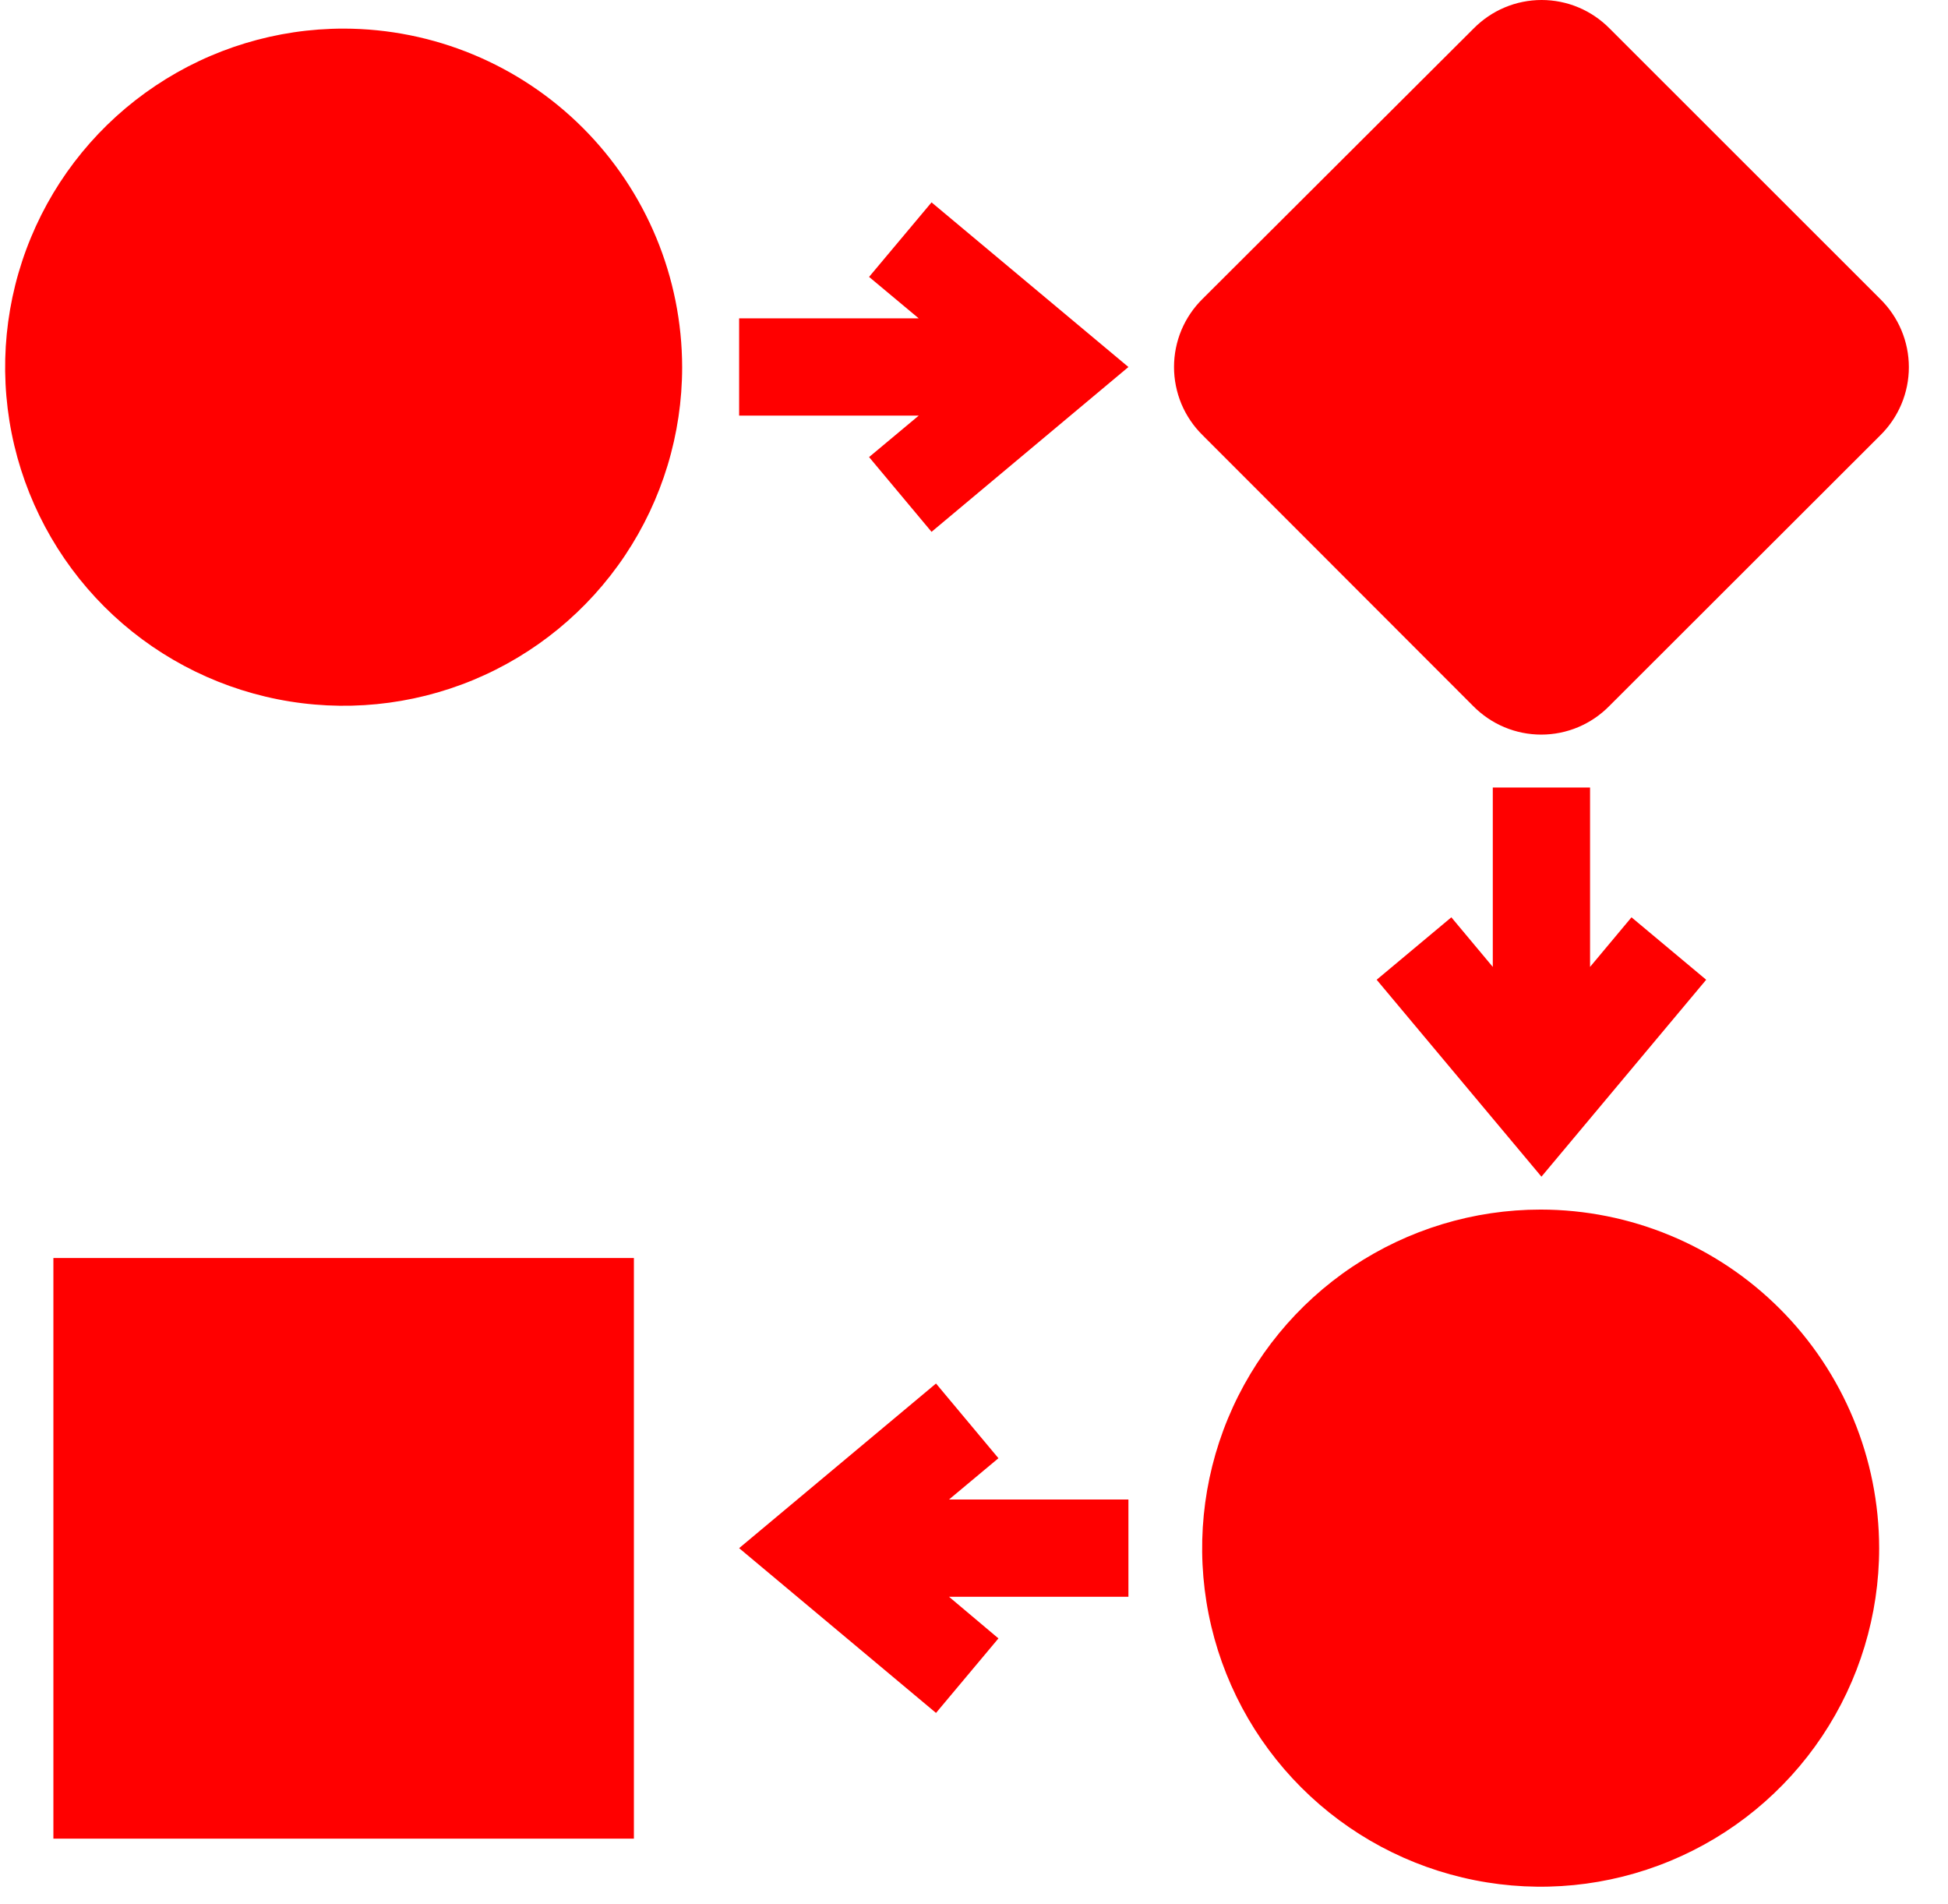
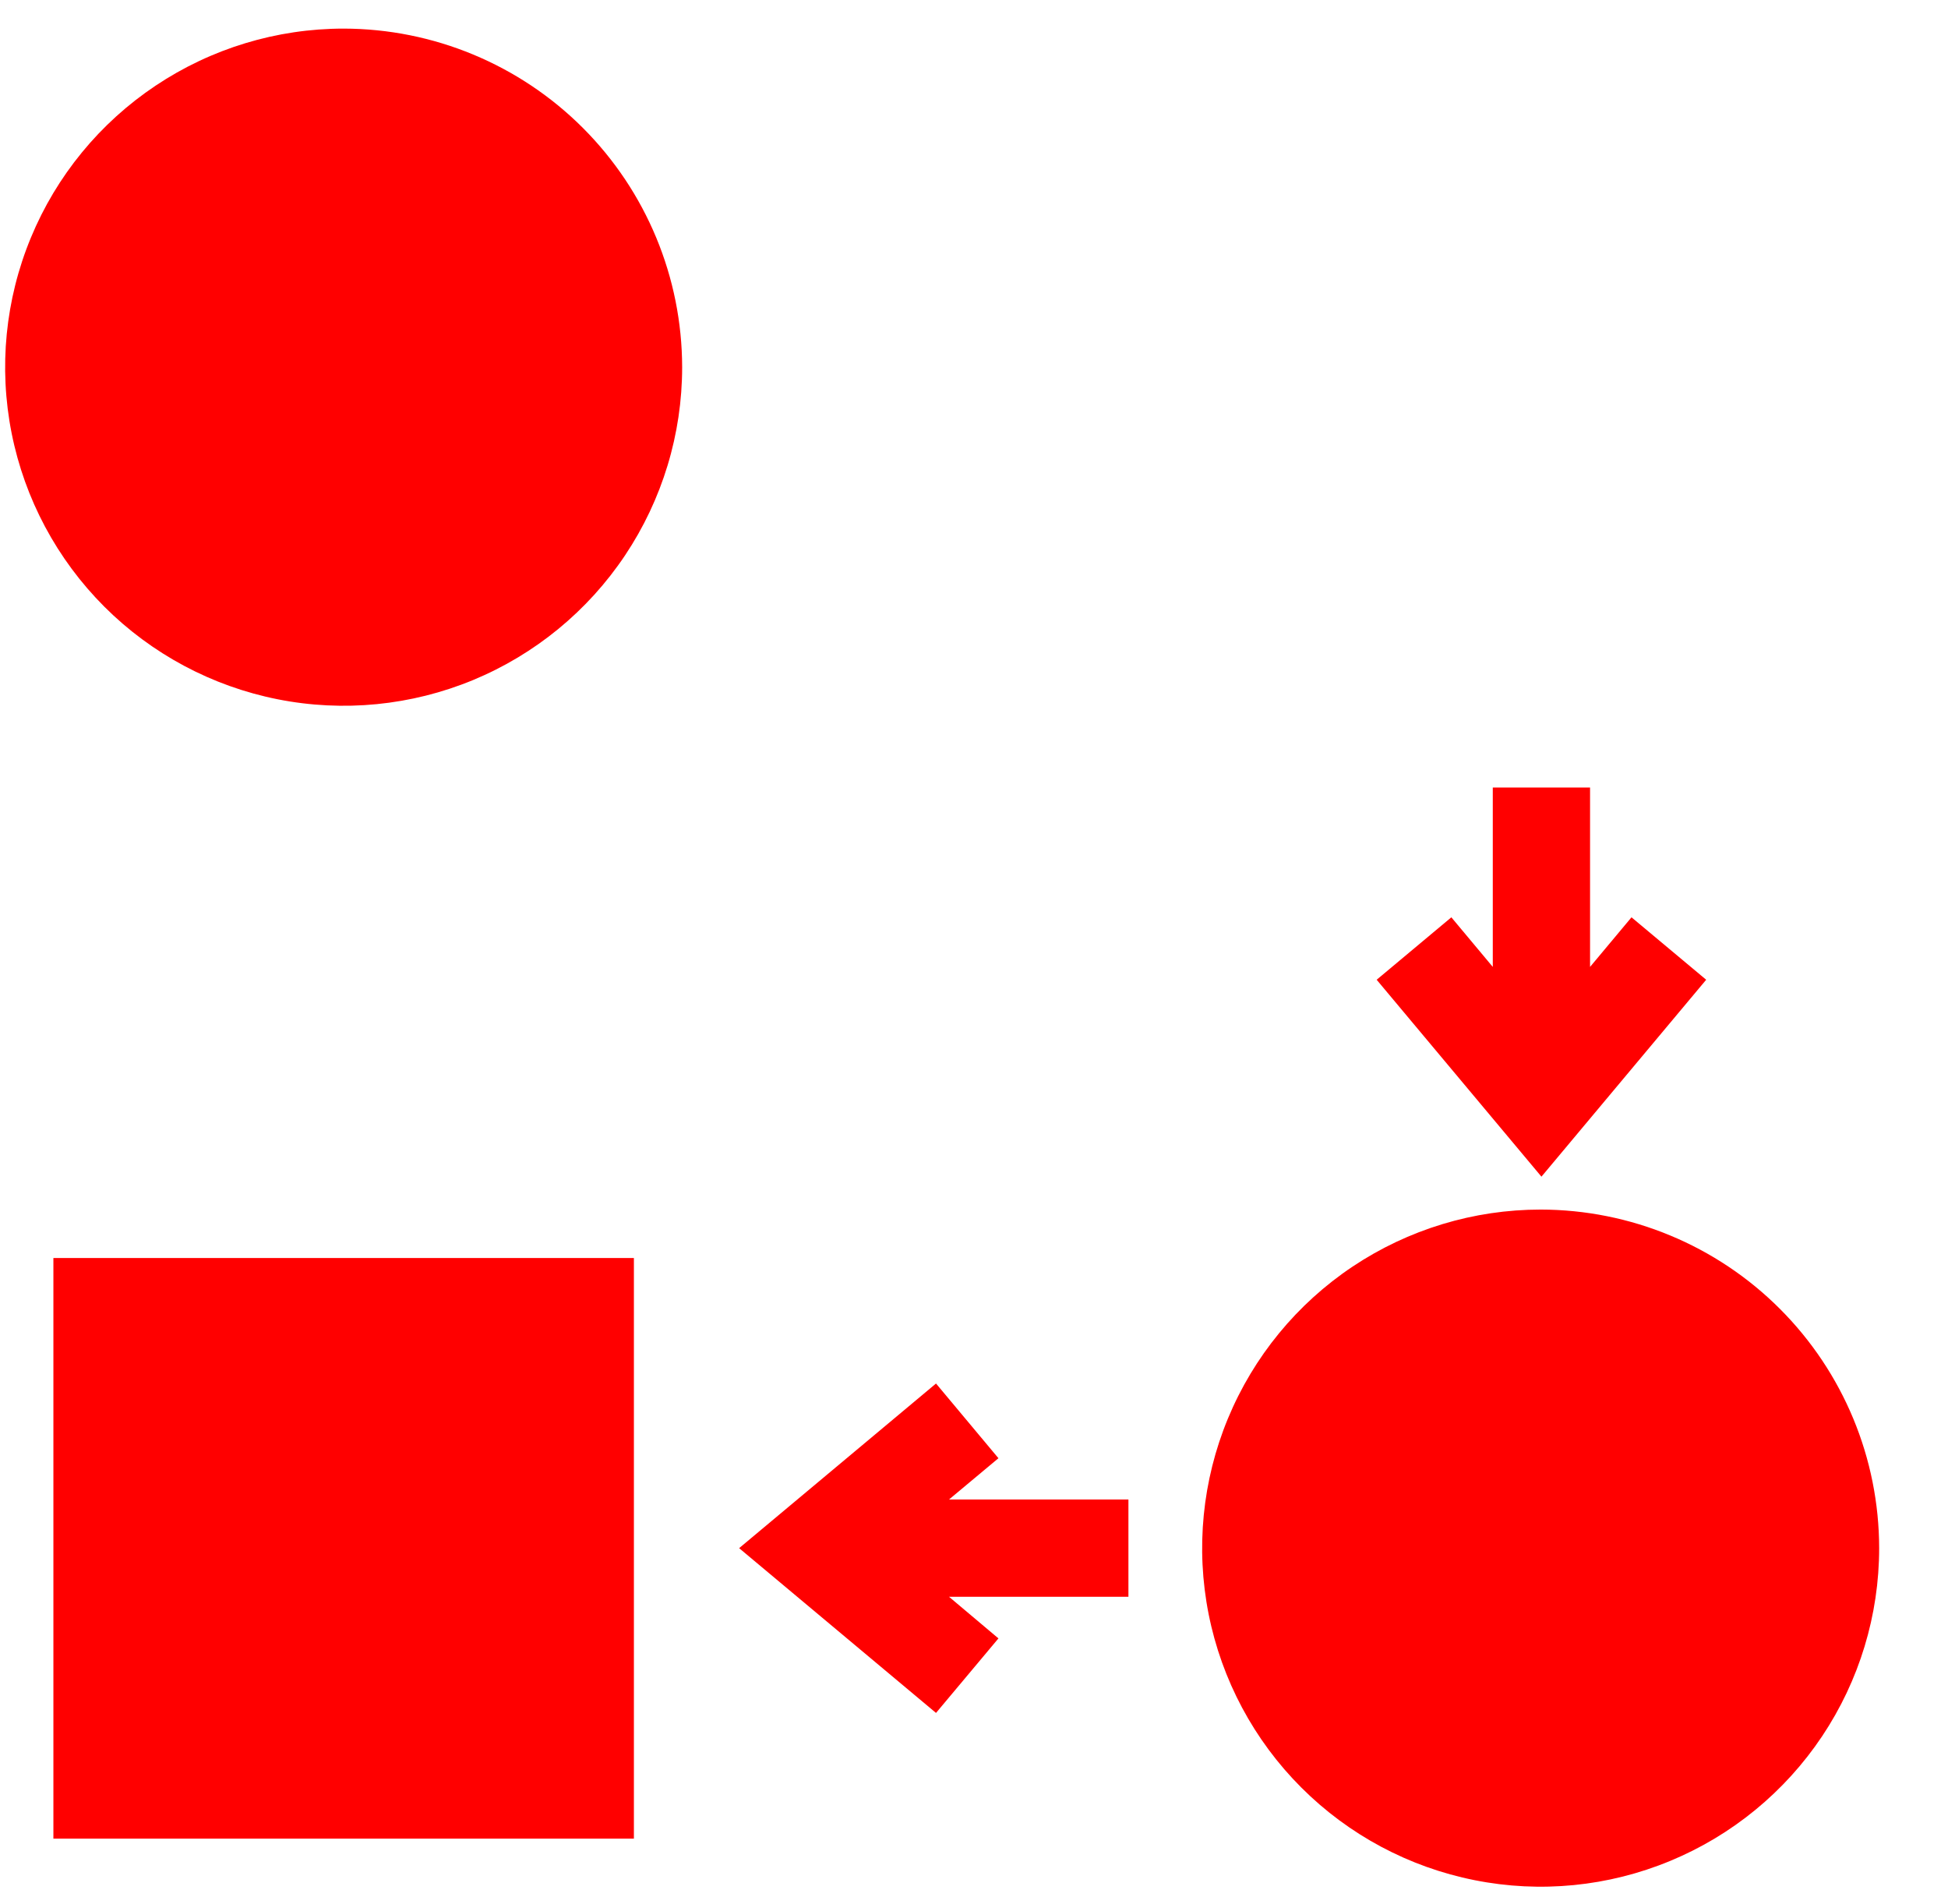
<svg xmlns="http://www.w3.org/2000/svg" width="44" height="43" viewBox="0 0 44 43" fill="none">
-   <path d="M36.359 0.646C36.158 0.442 35.919 0.279 35.655 0.168C35.391 0.057 35.108 0 34.821 0C34.535 0 34.251 0.057 33.987 0.168C33.723 0.279 33.484 0.442 33.283 0.646L27.162 6.75C26.958 6.951 26.796 7.19 26.685 7.454C26.575 7.718 26.518 8.001 26.518 8.288C26.518 8.574 26.575 8.857 26.685 9.122C26.796 9.386 26.958 9.625 27.162 9.826L33.274 15.943C33.475 16.147 33.714 16.31 33.978 16.421C34.242 16.532 34.526 16.589 34.812 16.589C35.099 16.589 35.382 16.532 35.646 16.421C35.91 16.31 36.15 16.147 36.35 15.943L42.471 9.83C42.675 9.629 42.837 9.39 42.948 9.126C43.059 8.862 43.116 8.578 43.116 8.292C43.116 8.006 43.059 7.722 42.948 7.458C42.837 7.194 42.675 6.955 42.471 6.754L36.359 0.646Z" fill="#FF0000" />
  <path d="M7.762 0.646C6.249 0.646 4.771 1.095 3.514 1.935C2.256 2.775 1.276 3.969 0.698 5.366C0.119 6.763 -0.032 8.301 0.263 9.784C0.558 11.267 1.286 12.629 2.355 13.699C3.424 14.768 4.787 15.496 6.27 15.791C7.753 16.086 9.29 15.935 10.688 15.356C12.085 14.777 13.279 13.797 14.119 12.54C14.959 11.283 15.408 9.804 15.408 8.292C15.405 6.265 14.599 4.322 13.165 2.888C11.732 1.455 9.789 0.649 7.762 0.646Z" fill="#FF0000" />
-   <path d="M19.63 6.253L20.751 7.189H16.695V9.386H20.751L19.63 10.322L21.041 12.01L25.488 8.288L21.041 4.57L19.63 6.253Z" fill="#FF0000" />
  <path d="M33.718 17.784V21.835L32.782 20.715L31.095 22.125L34.817 26.572L38.538 22.125L36.851 20.715L35.915 21.835V17.784H33.718Z" fill="#FF0000" />
  <path d="M14.318 28.409H1.206V41.521H14.318V28.409Z" fill="#FF0000" />
  <path d="M34.799 27.315C33.287 27.315 31.809 27.763 30.551 28.603C29.294 29.443 28.314 30.637 27.735 32.035C27.157 33.432 27.005 34.969 27.3 36.452C27.595 37.935 28.323 39.298 29.393 40.367C30.462 41.436 31.824 42.164 33.308 42.459C34.791 42.755 36.328 42.603 37.725 42.024C39.122 41.446 40.316 40.466 41.157 39.208C41.997 37.951 42.445 36.473 42.445 34.961C42.443 32.933 41.636 30.99 40.203 29.557C38.77 28.123 36.826 27.317 34.799 27.315Z" fill="#FF0000" />
  <path d="M22.552 32.93L21.142 31.243L16.695 34.961L21.142 38.682L22.552 36.999L21.436 36.059H25.488V33.862H21.436L22.552 32.93Z" fill="#FF0000" />
</svg>